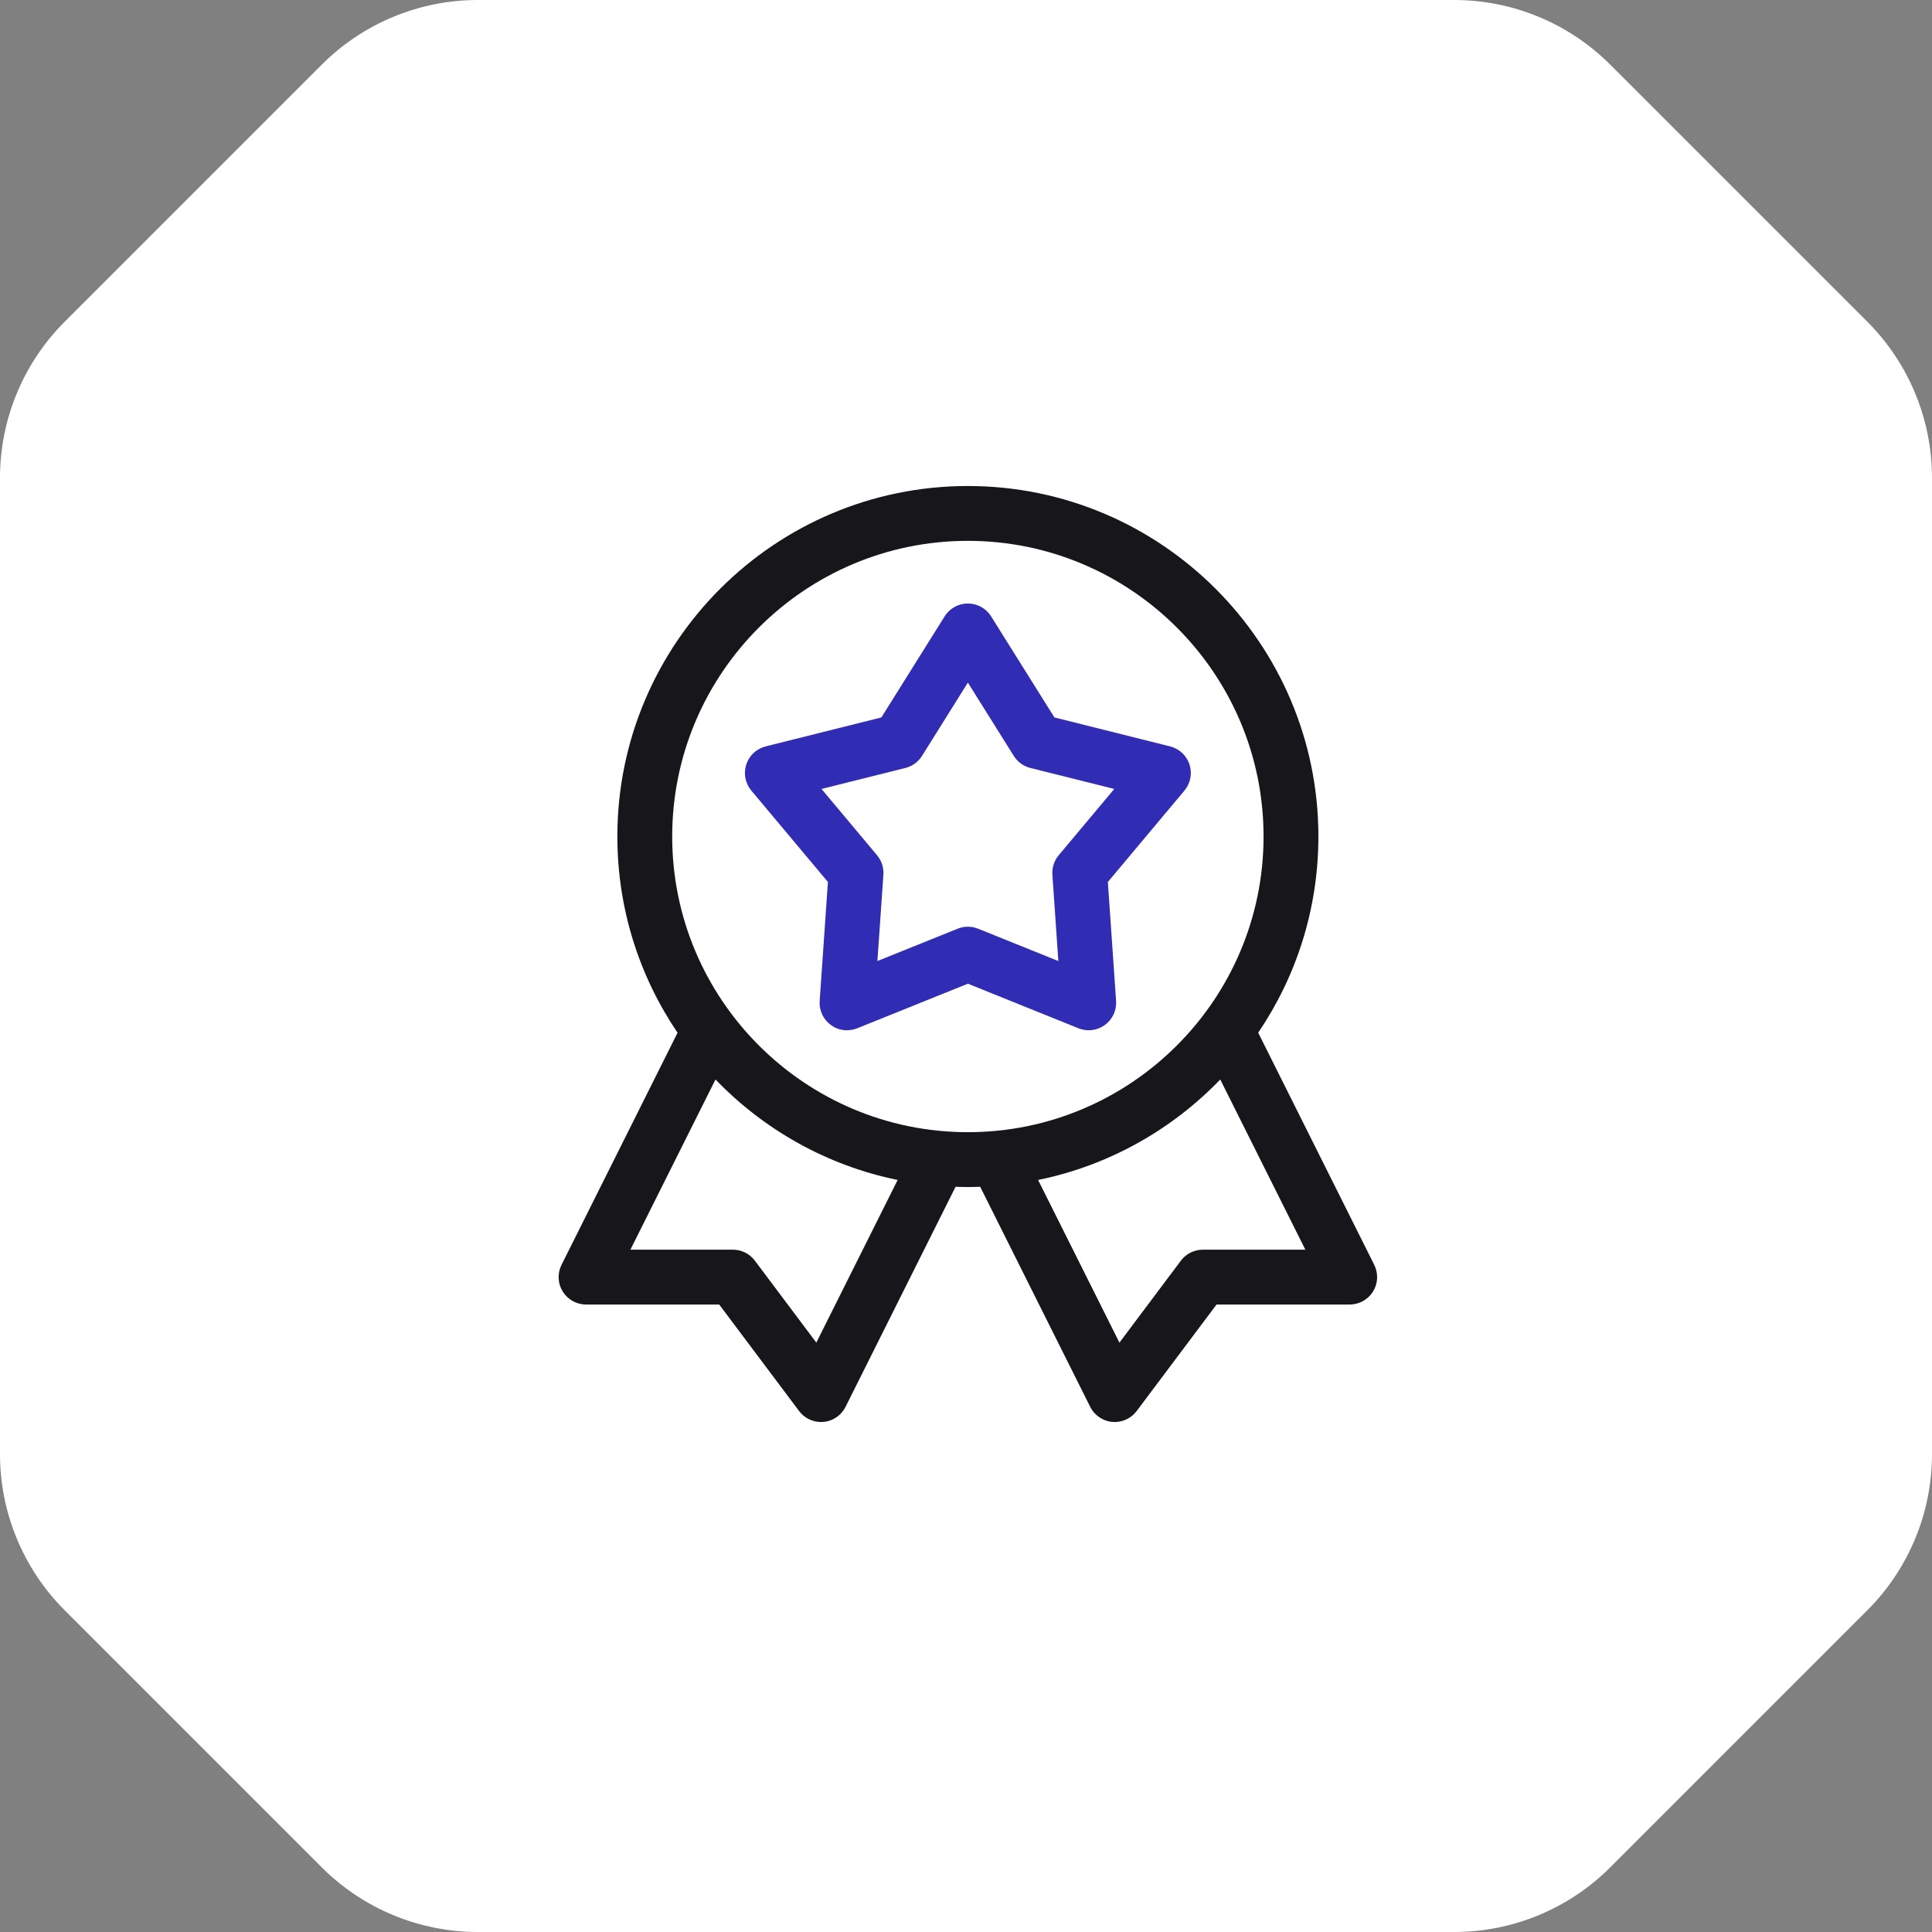
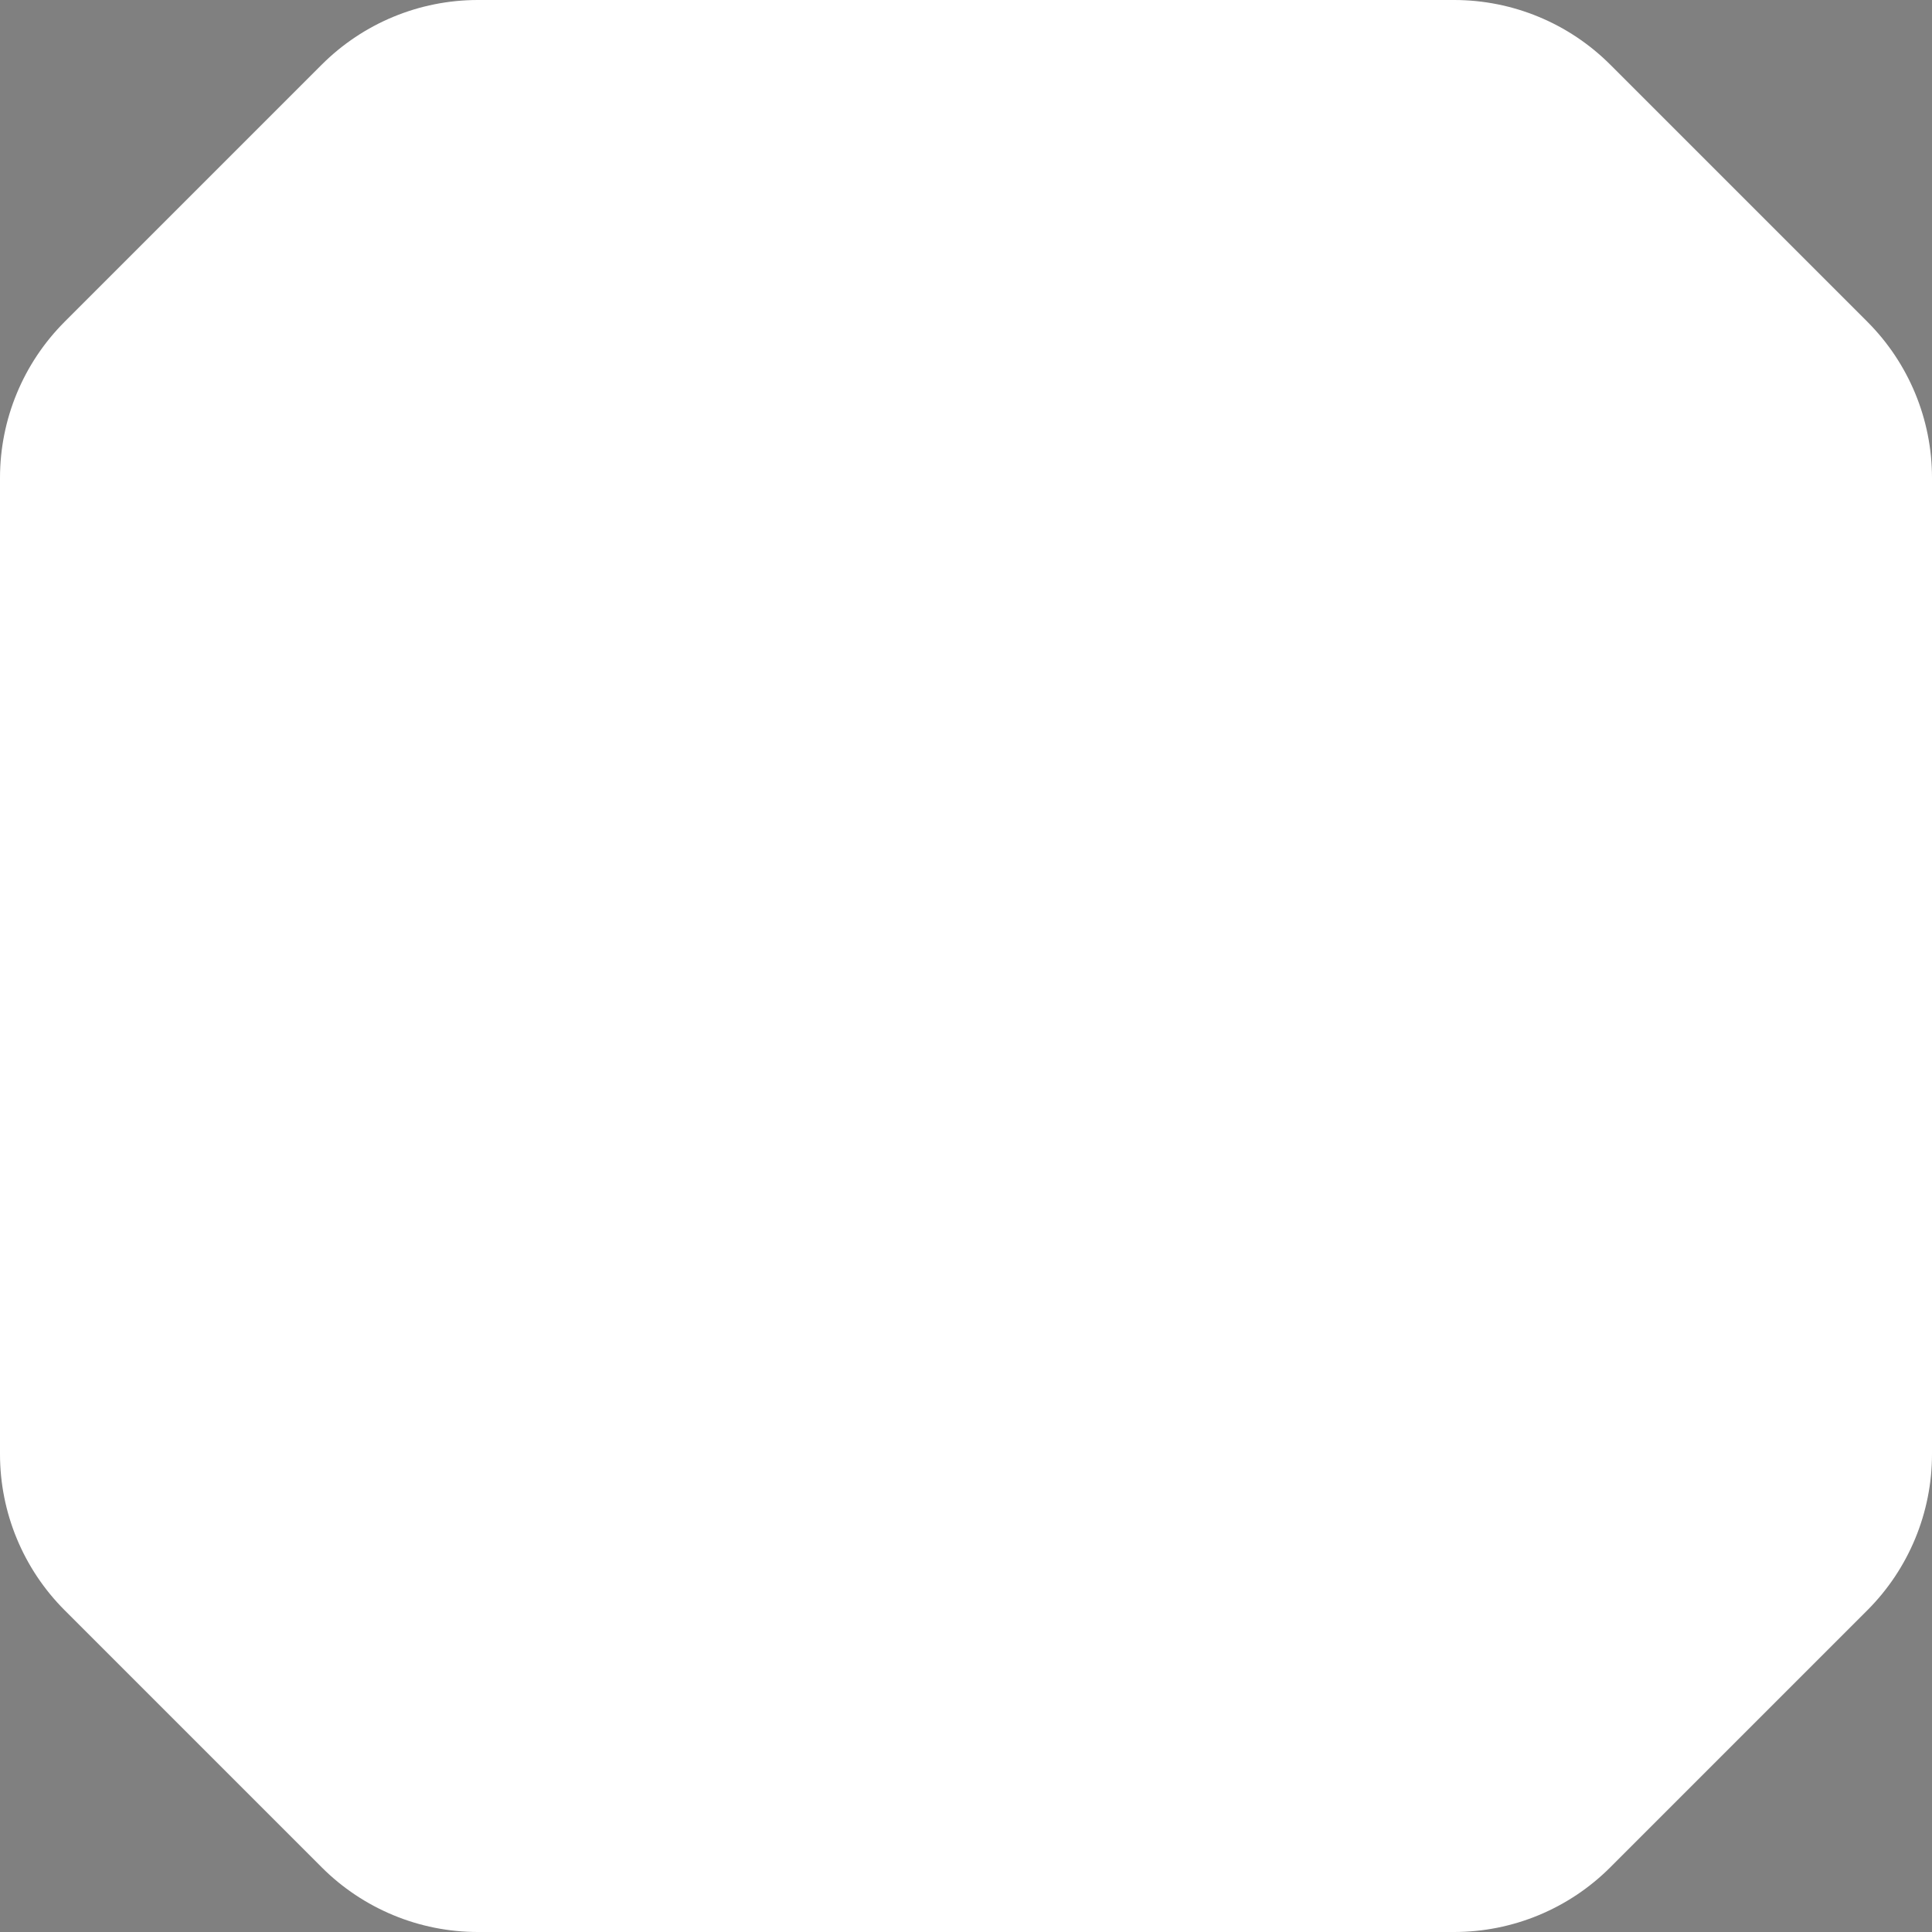
<svg xmlns="http://www.w3.org/2000/svg" width="70" height="70" viewBox="0 0 70 70" fill="none">
  <rect x="0" y="0" width="70" height="70" fill="#808080" stroke="none" />
  <path d="M0 17.314C0 15.192 0.843 13.157 2.343 11.657L11.657 2.343C13.157 0.843 15.192 0 17.314 0H52.686C54.808 0 56.843 0.843 58.343 2.343L67.657 11.657C69.157 13.157 70 15.192 70 17.314V52.686C70 54.808 69.157 56.843 67.657 58.343L58.343 67.657C56.843 69.157 54.808 70 52.686 70H17.314C15.192 70 13.157 69.157 11.657 67.657L2.343 58.343C0.843 56.843 0 54.808 0 52.686V17.314Z" fill="white" />
-   <path d="M49.791 45.827L45.587 37.417C46.963 35.387 47.768 32.94 47.768 30.308C47.768 23.306 42.071 17.609 35.068 17.609C28.065 17.609 22.368 23.306 22.368 30.308C22.368 32.94 23.173 35.388 24.549 37.418L20.345 45.827C20.191 46.135 20.207 46.501 20.388 46.794C20.569 47.086 20.889 47.265 21.233 47.265H26.058L28.952 51.124C29.141 51.376 29.436 51.522 29.747 51.522C30.159 51.522 30.484 51.276 30.636 50.972L34.622 42.999C34.77 43.005 34.919 43.008 35.068 43.008C35.217 43.008 35.366 43.005 35.514 42.999L39.5 50.972C39.652 51.275 39.977 51.522 40.389 51.522C40.7 51.522 40.995 51.376 41.184 51.124L44.078 47.265H48.903C49.247 47.265 49.567 47.086 49.748 46.794C49.929 46.501 49.945 46.135 49.791 45.827ZM29.577 48.646L27.349 45.675C27.162 45.425 26.867 45.278 26.554 45.278H22.841L25.924 39.112C27.675 40.93 29.96 42.229 32.524 42.752L29.577 48.646ZM24.355 30.308C24.355 24.401 29.161 19.596 35.068 19.596C40.975 19.596 45.781 24.401 45.781 30.308C45.781 36.215 40.975 41.021 35.068 41.021C29.161 41.021 24.355 36.215 24.355 30.308ZM43.581 45.278C43.269 45.278 42.974 45.425 42.787 45.675L40.559 48.646L37.612 42.752C40.176 42.228 42.462 40.93 44.212 39.112L47.295 45.278H43.581V45.278Z" fill="#17171B" />
-   <path d="M40.14 31.956L42.914 28.645C43.134 28.382 43.204 28.025 43.098 27.7C42.992 27.374 42.726 27.126 42.394 27.043L38.203 25.994L35.91 22.332C35.728 22.042 35.41 21.866 35.068 21.866C34.726 21.866 34.407 22.042 34.226 22.332L31.934 25.994L27.742 27.043C27.41 27.126 27.144 27.374 27.038 27.7C26.933 28.025 27.002 28.382 27.222 28.645L29.997 31.956L29.698 36.266C29.674 36.608 29.828 36.937 30.105 37.139C30.526 37.444 30.953 37.3 31.061 37.256L35.068 35.641L39.075 37.257C39.393 37.385 39.754 37.34 40.03 37.139C40.307 36.938 40.461 36.608 40.438 36.267L40.14 31.956ZM38.359 30.987C38.194 31.184 38.112 31.437 38.13 31.694L38.346 34.82L35.439 33.649C35.117 33.519 34.835 33.593 34.697 33.649L31.79 34.82L32.007 31.694C32.024 31.438 31.942 31.184 31.777 30.987L29.765 28.585L32.804 27.825C33.054 27.763 33.269 27.606 33.406 27.388L35.068 24.732L36.731 27.388C36.867 27.606 37.083 27.763 37.332 27.825L40.372 28.585L38.359 30.987Z" fill="#302CB3" />
</svg>